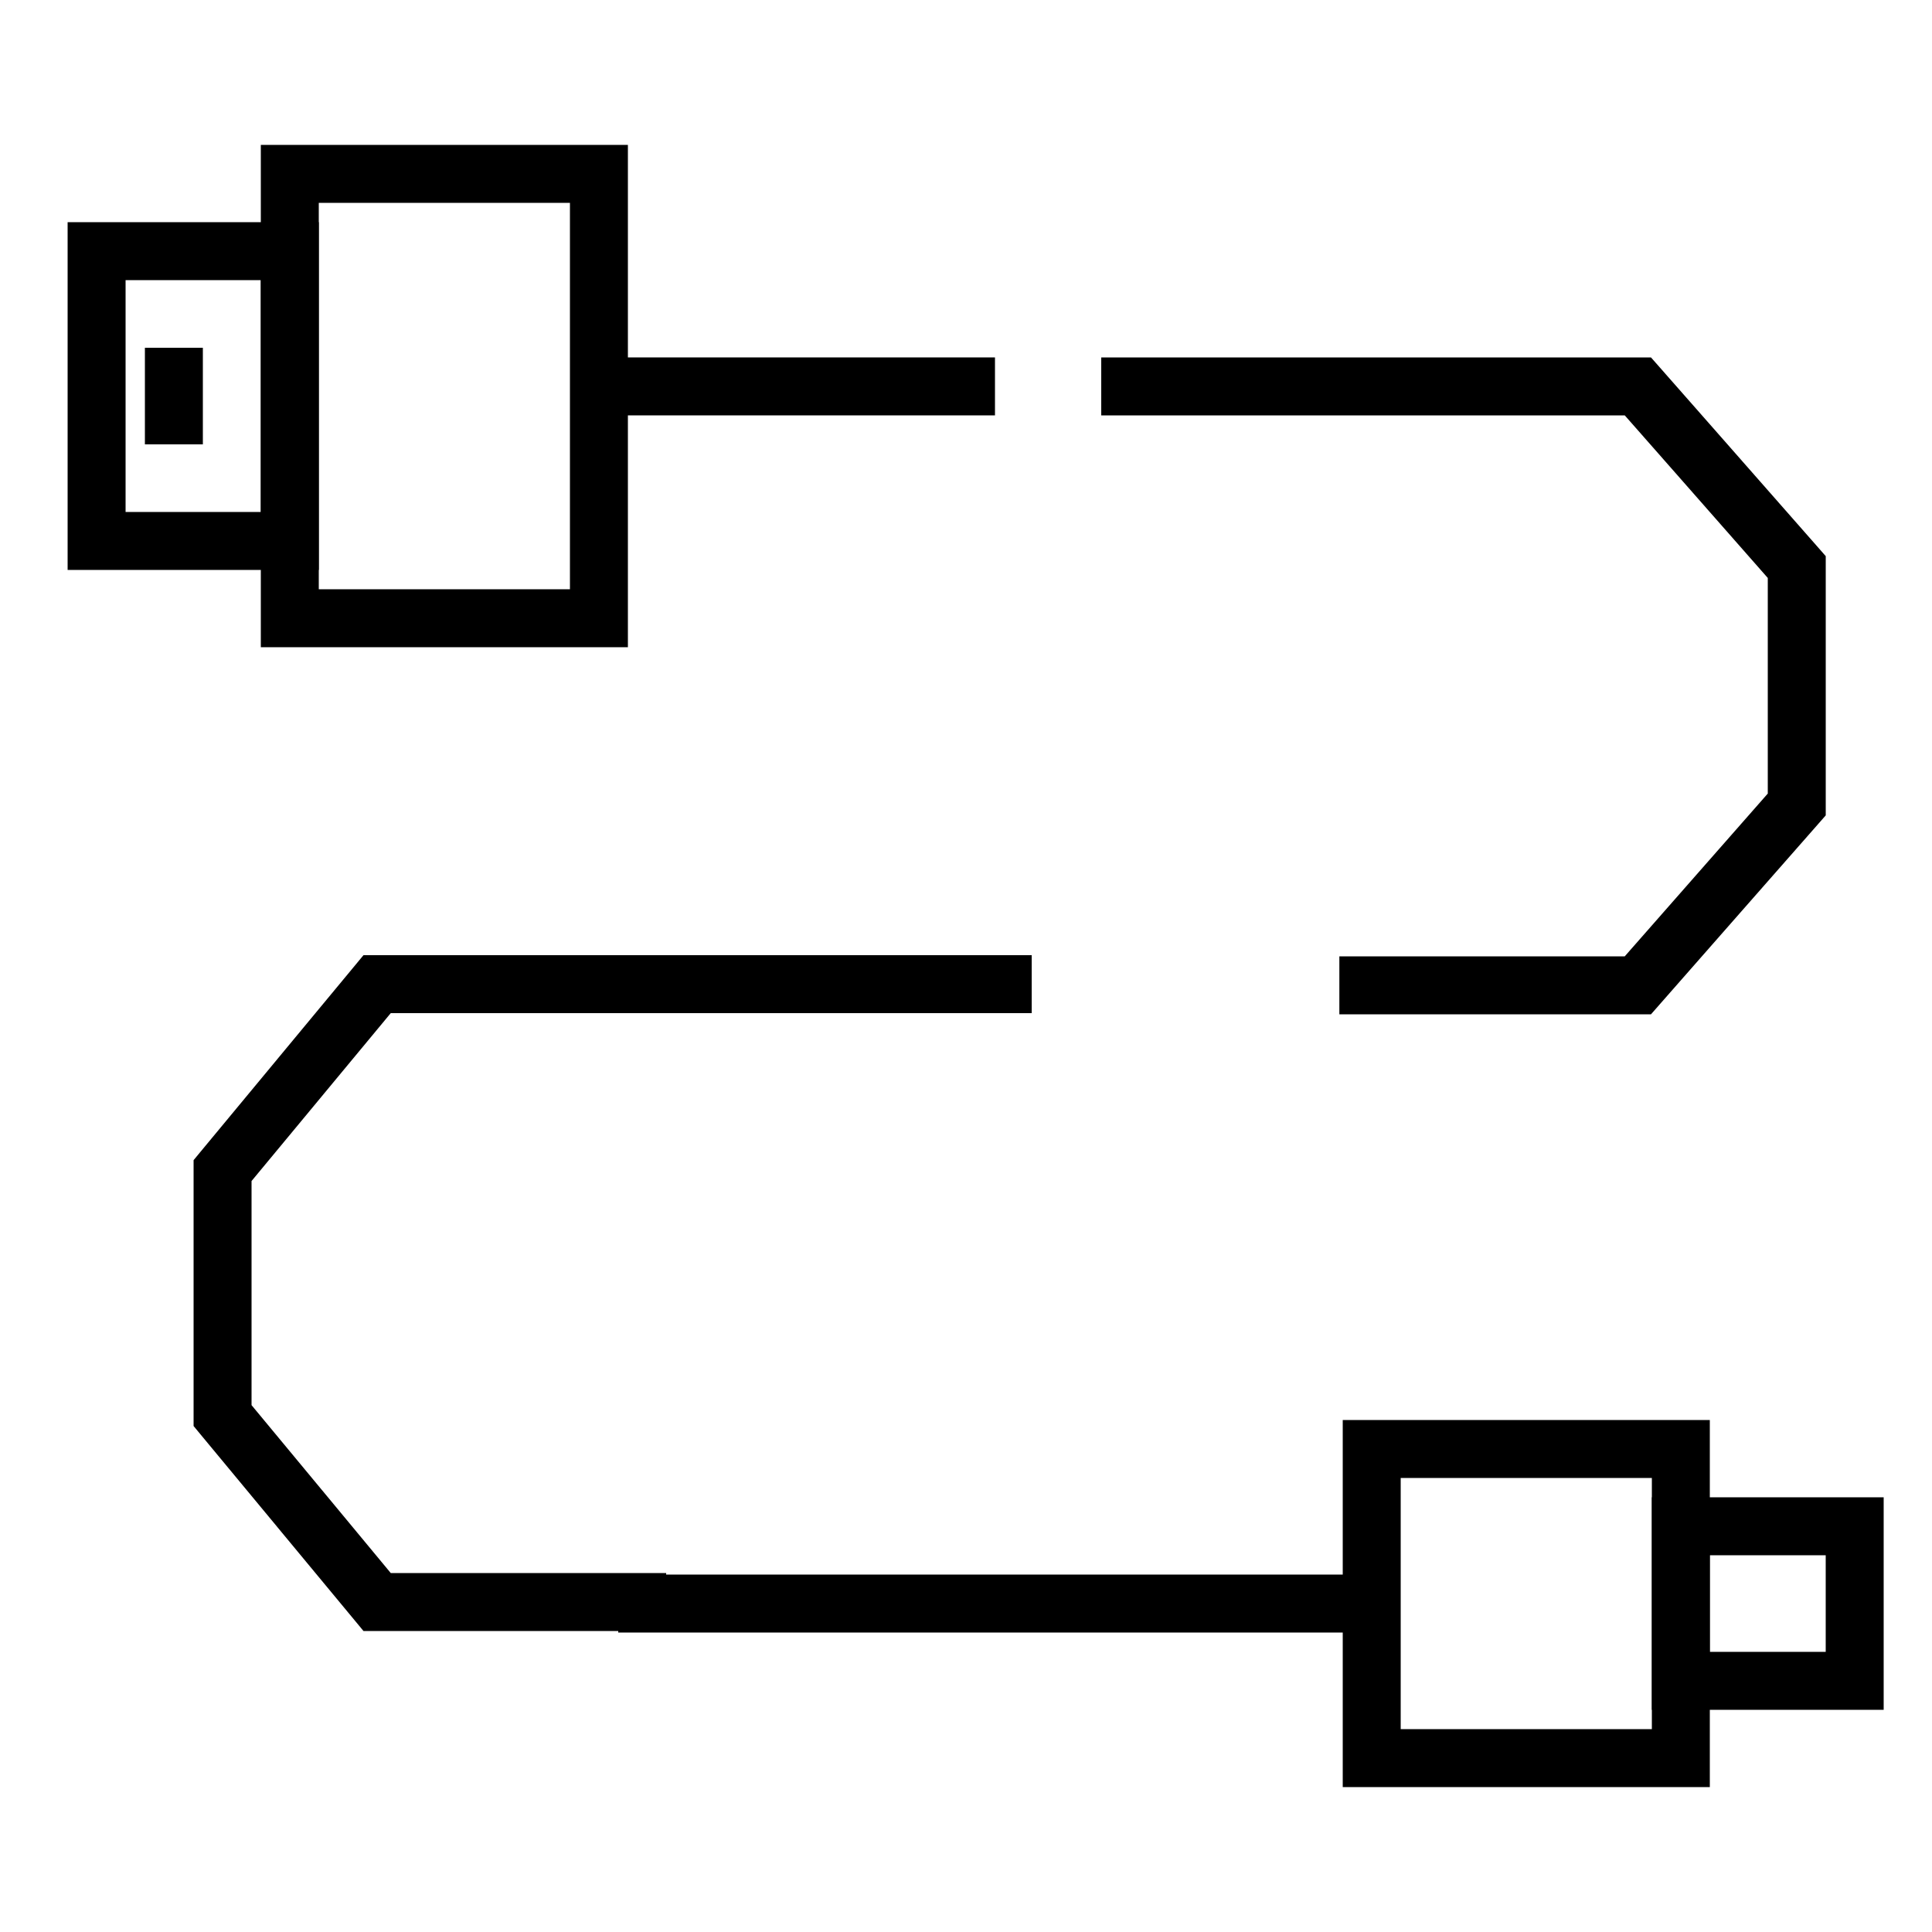
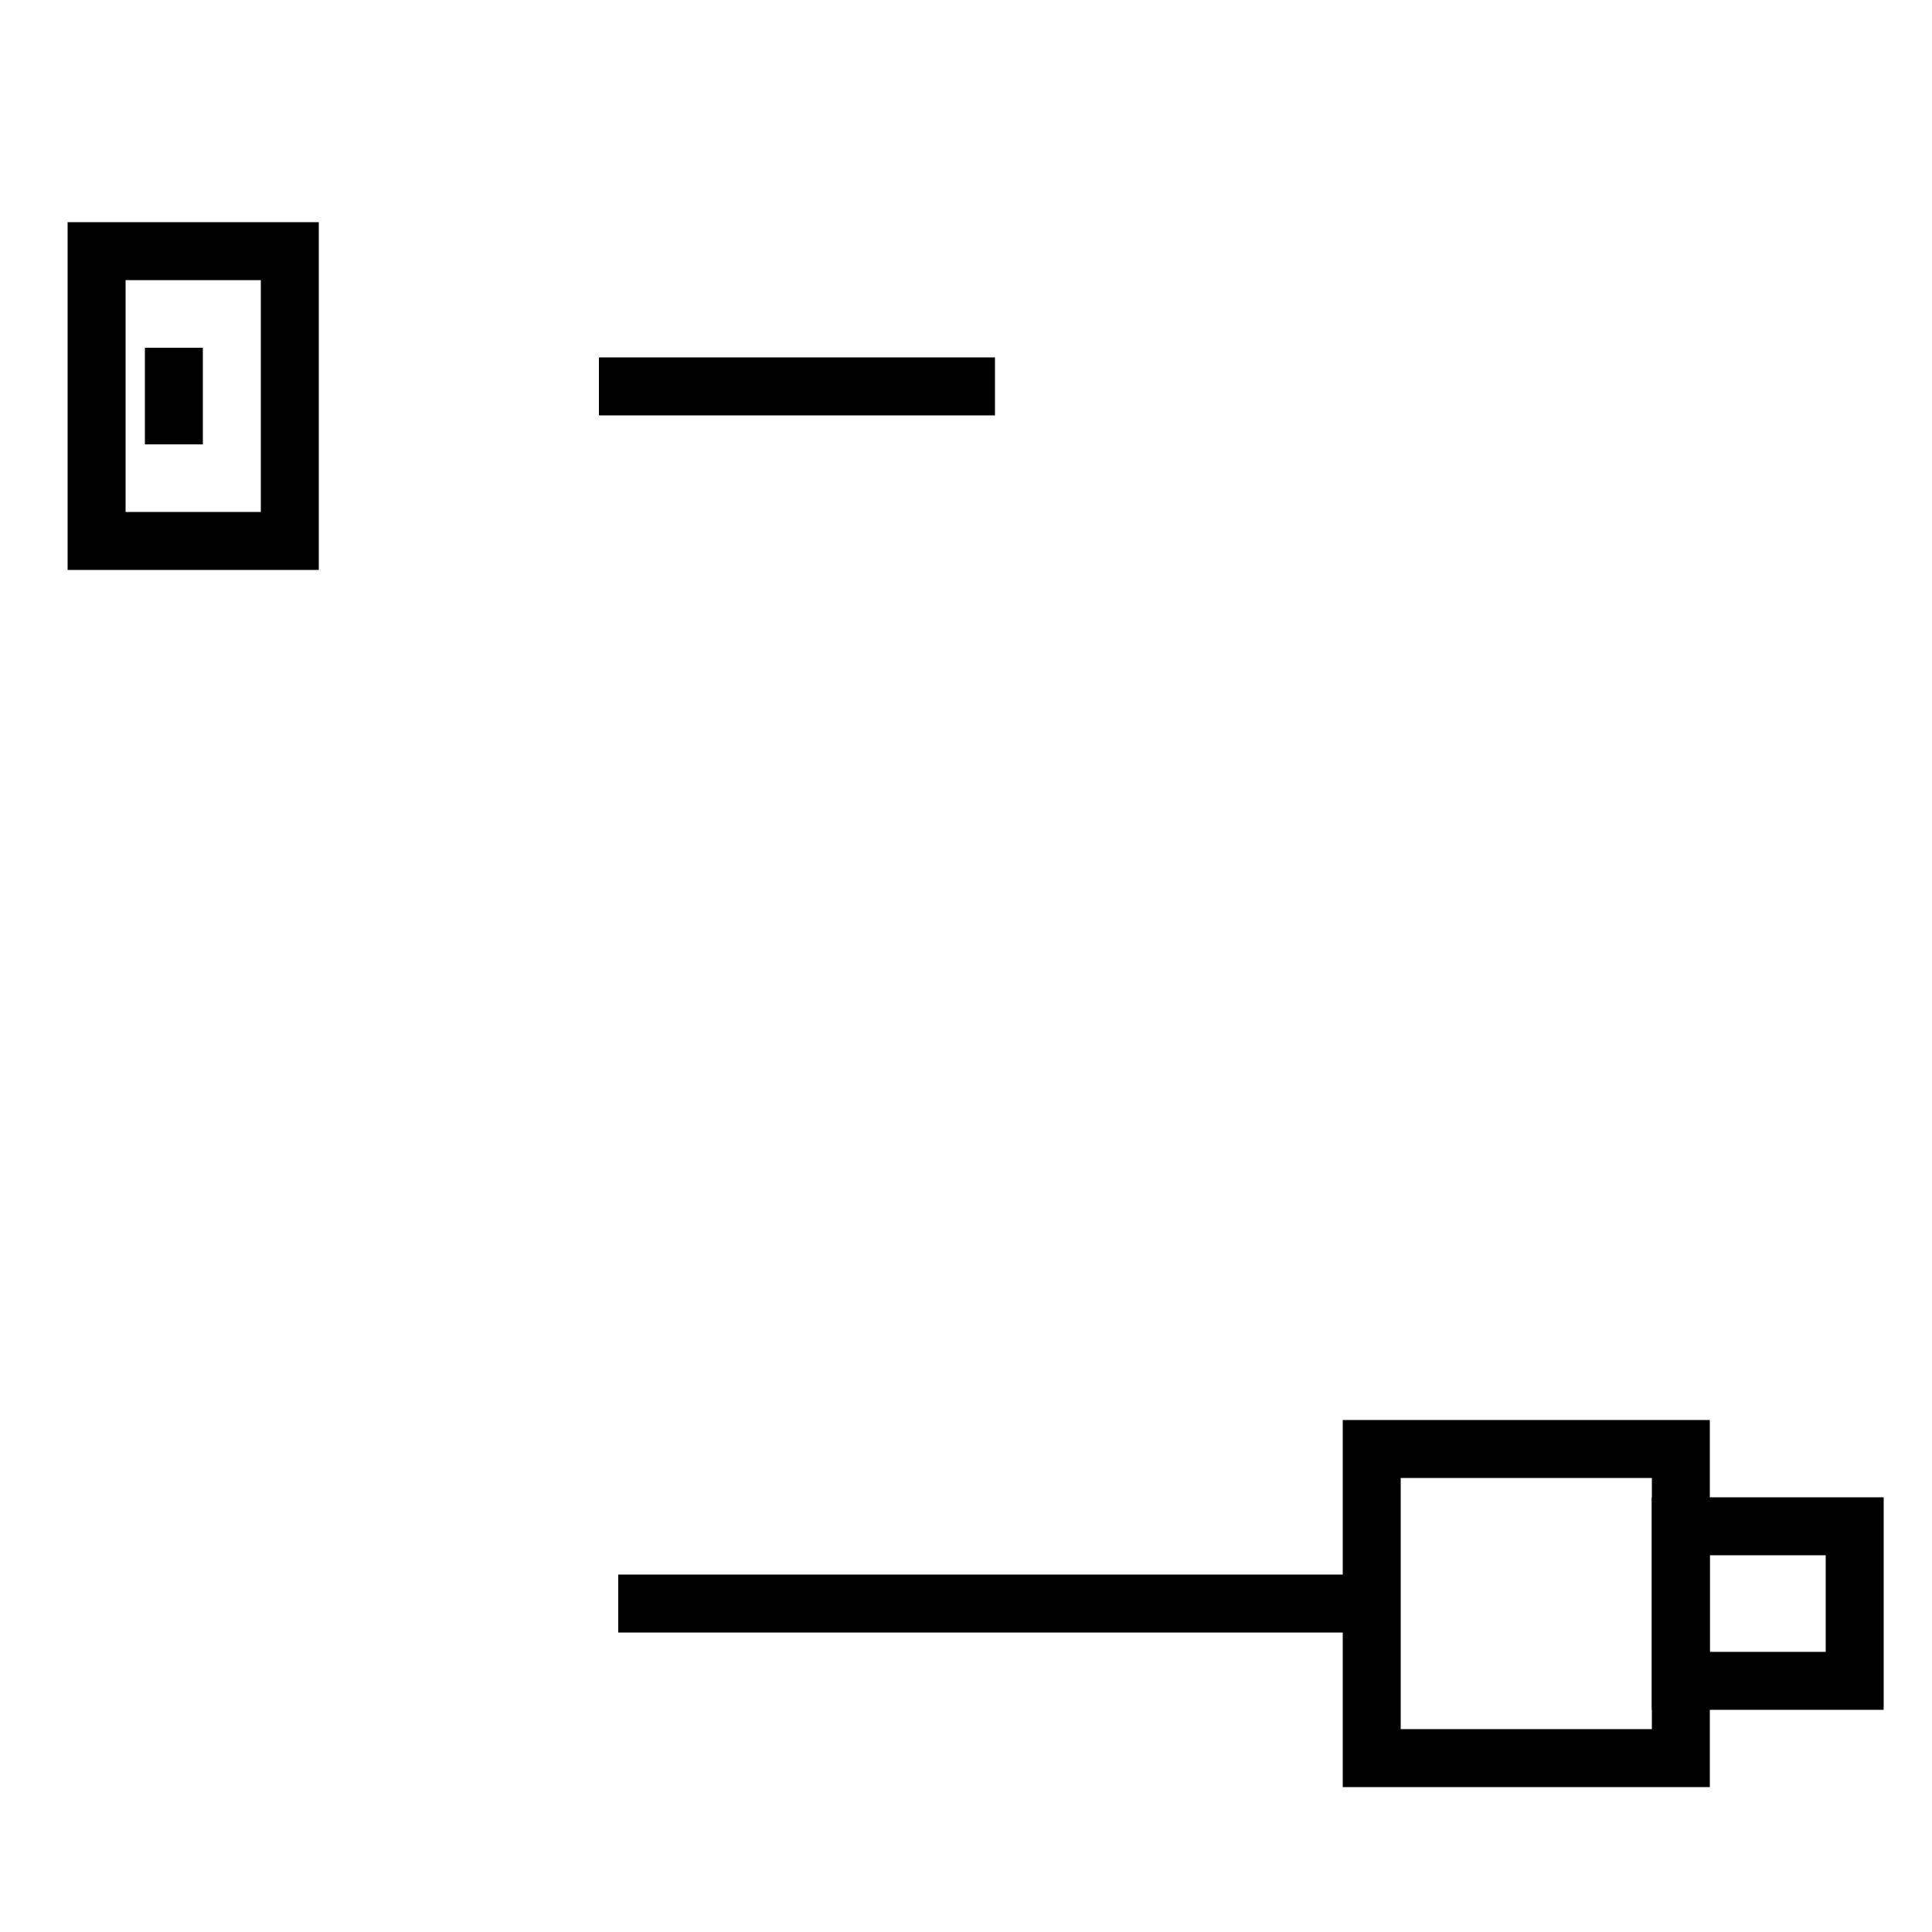
<svg xmlns="http://www.w3.org/2000/svg" width="80" height="80" viewBox="0 0 80 80" fill="none">
-   <path fill-rule="evenodd" clip-rule="evenodd" d="M75.6 23.029L75.6 33.763L75.302 34.103C74.018 35.566 73.014 36.708 72.011 37.848C71.008 38.989 70.005 40.129 68.723 41.591L68.364 42L55.46 42L55.46 39.6L67.277 39.6C68.393 38.328 69.301 37.295 70.209 36.263C71.133 35.212 72.057 34.162 73.2 32.86L73.2 23.932C71.715 22.239 70.599 20.973 69.373 19.58C68.728 18.848 68.053 18.081 67.278 17.2L45.6 17.2L45.6 14.8L68.363 14.8L68.722 15.207C69.649 16.262 70.43 17.149 71.172 17.991C72.48 19.477 73.664 20.821 75.302 22.689L75.6 23.029Z" fill="black" />
  <path fill-rule="evenodd" clip-rule="evenodd" d="M56.8 67.6H25.6V65.2H56.8V67.6Z" fill="black" />
-   <path fill-rule="evenodd" clip-rule="evenodd" d="M16.18 41.952L42.72 41.952L42.72 39.552L15.051 39.552L14.691 39.987C13.445 41.493 12.47 42.668 11.494 43.843L11.492 43.845L11.492 43.846C10.516 45.022 9.54 46.198 8.291 47.707L8.016 48.04L8.016 59.048L8.291 59.381C9.539 60.889 10.515 62.065 11.491 63.24L11.495 63.246C12.47 64.421 13.445 65.595 14.691 67.101L15.051 67.536L27.584 67.536L27.584 65.136L16.18 65.136C15.101 63.832 14.22 62.771 13.341 61.711L13.336 61.706C12.434 60.619 11.532 59.532 10.416 58.184L10.416 48.904C11.533 47.555 12.435 46.468 13.337 45.381L13.339 45.378C14.219 44.318 15.1 43.256 16.18 41.952Z" fill="black" />
  <path fill-rule="evenodd" clip-rule="evenodd" d="M41.2 17.2L24.8 17.2L24.8 14.8L41.2 14.8L41.2 17.2Z" fill="black" />
  <path fill-rule="evenodd" clip-rule="evenodd" d="M68.399 62H77.999V70.8H68.399V62ZM70.799 64.4V68.4H75.599V64.4H70.799Z" fill="black" />
  <path fill-rule="evenodd" clip-rule="evenodd" d="M2.8 23.6L2.8 9.2L13.2 9.2L13.2 23.6L2.8 23.6ZM5.2 21.2L10.8 21.2L10.8 11.6L5.2 11.6L5.2 21.2Z" fill="black" />
  <path fill-rule="evenodd" clip-rule="evenodd" d="M8.4 14.4L8.4 18.4L6 18.4L6 14.4L8.4 14.4Z" fill="black" />
-   <path fill-rule="evenodd" clip-rule="evenodd" d="M10.8 6H26V26.8H10.8V6ZM13.2 8.4V24.4H23.6V8.4H13.2Z" fill="black" />
  <path fill-rule="evenodd" clip-rule="evenodd" d="M55.6 58.8H70.8V74H55.6V58.8ZM58 61.2V71.6H68.4V61.2H58Z" fill="black" />
</svg>